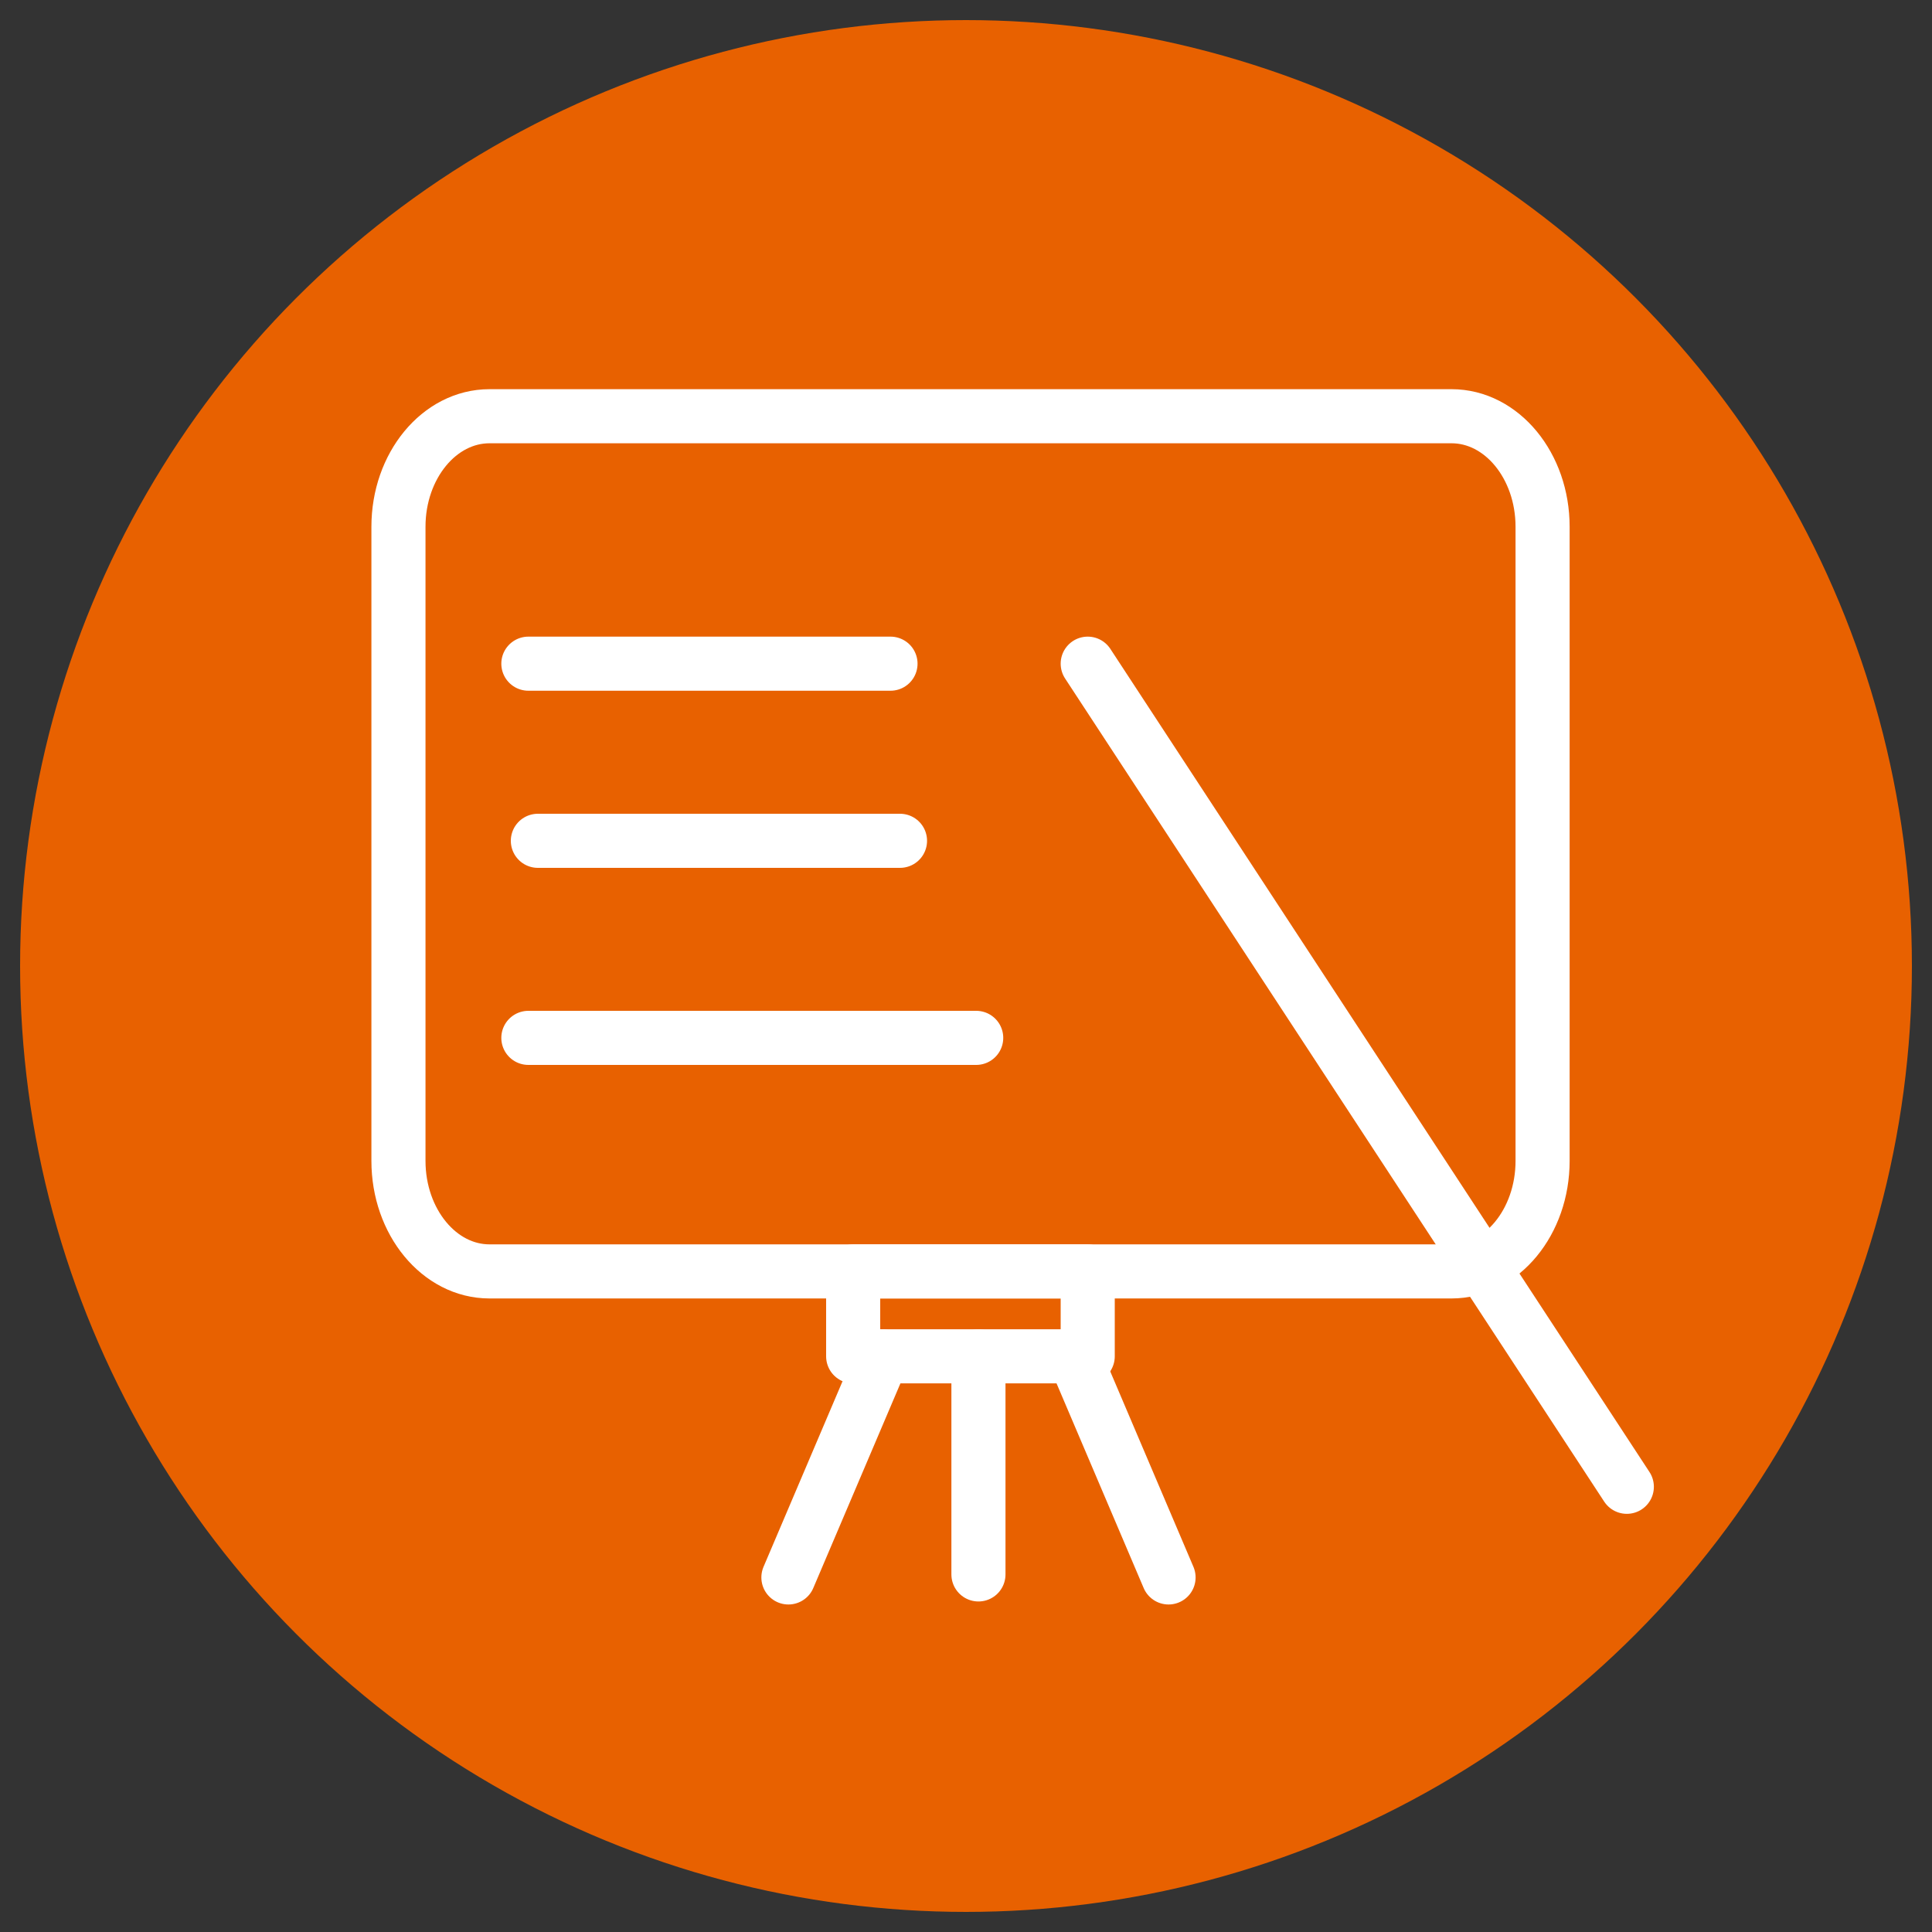
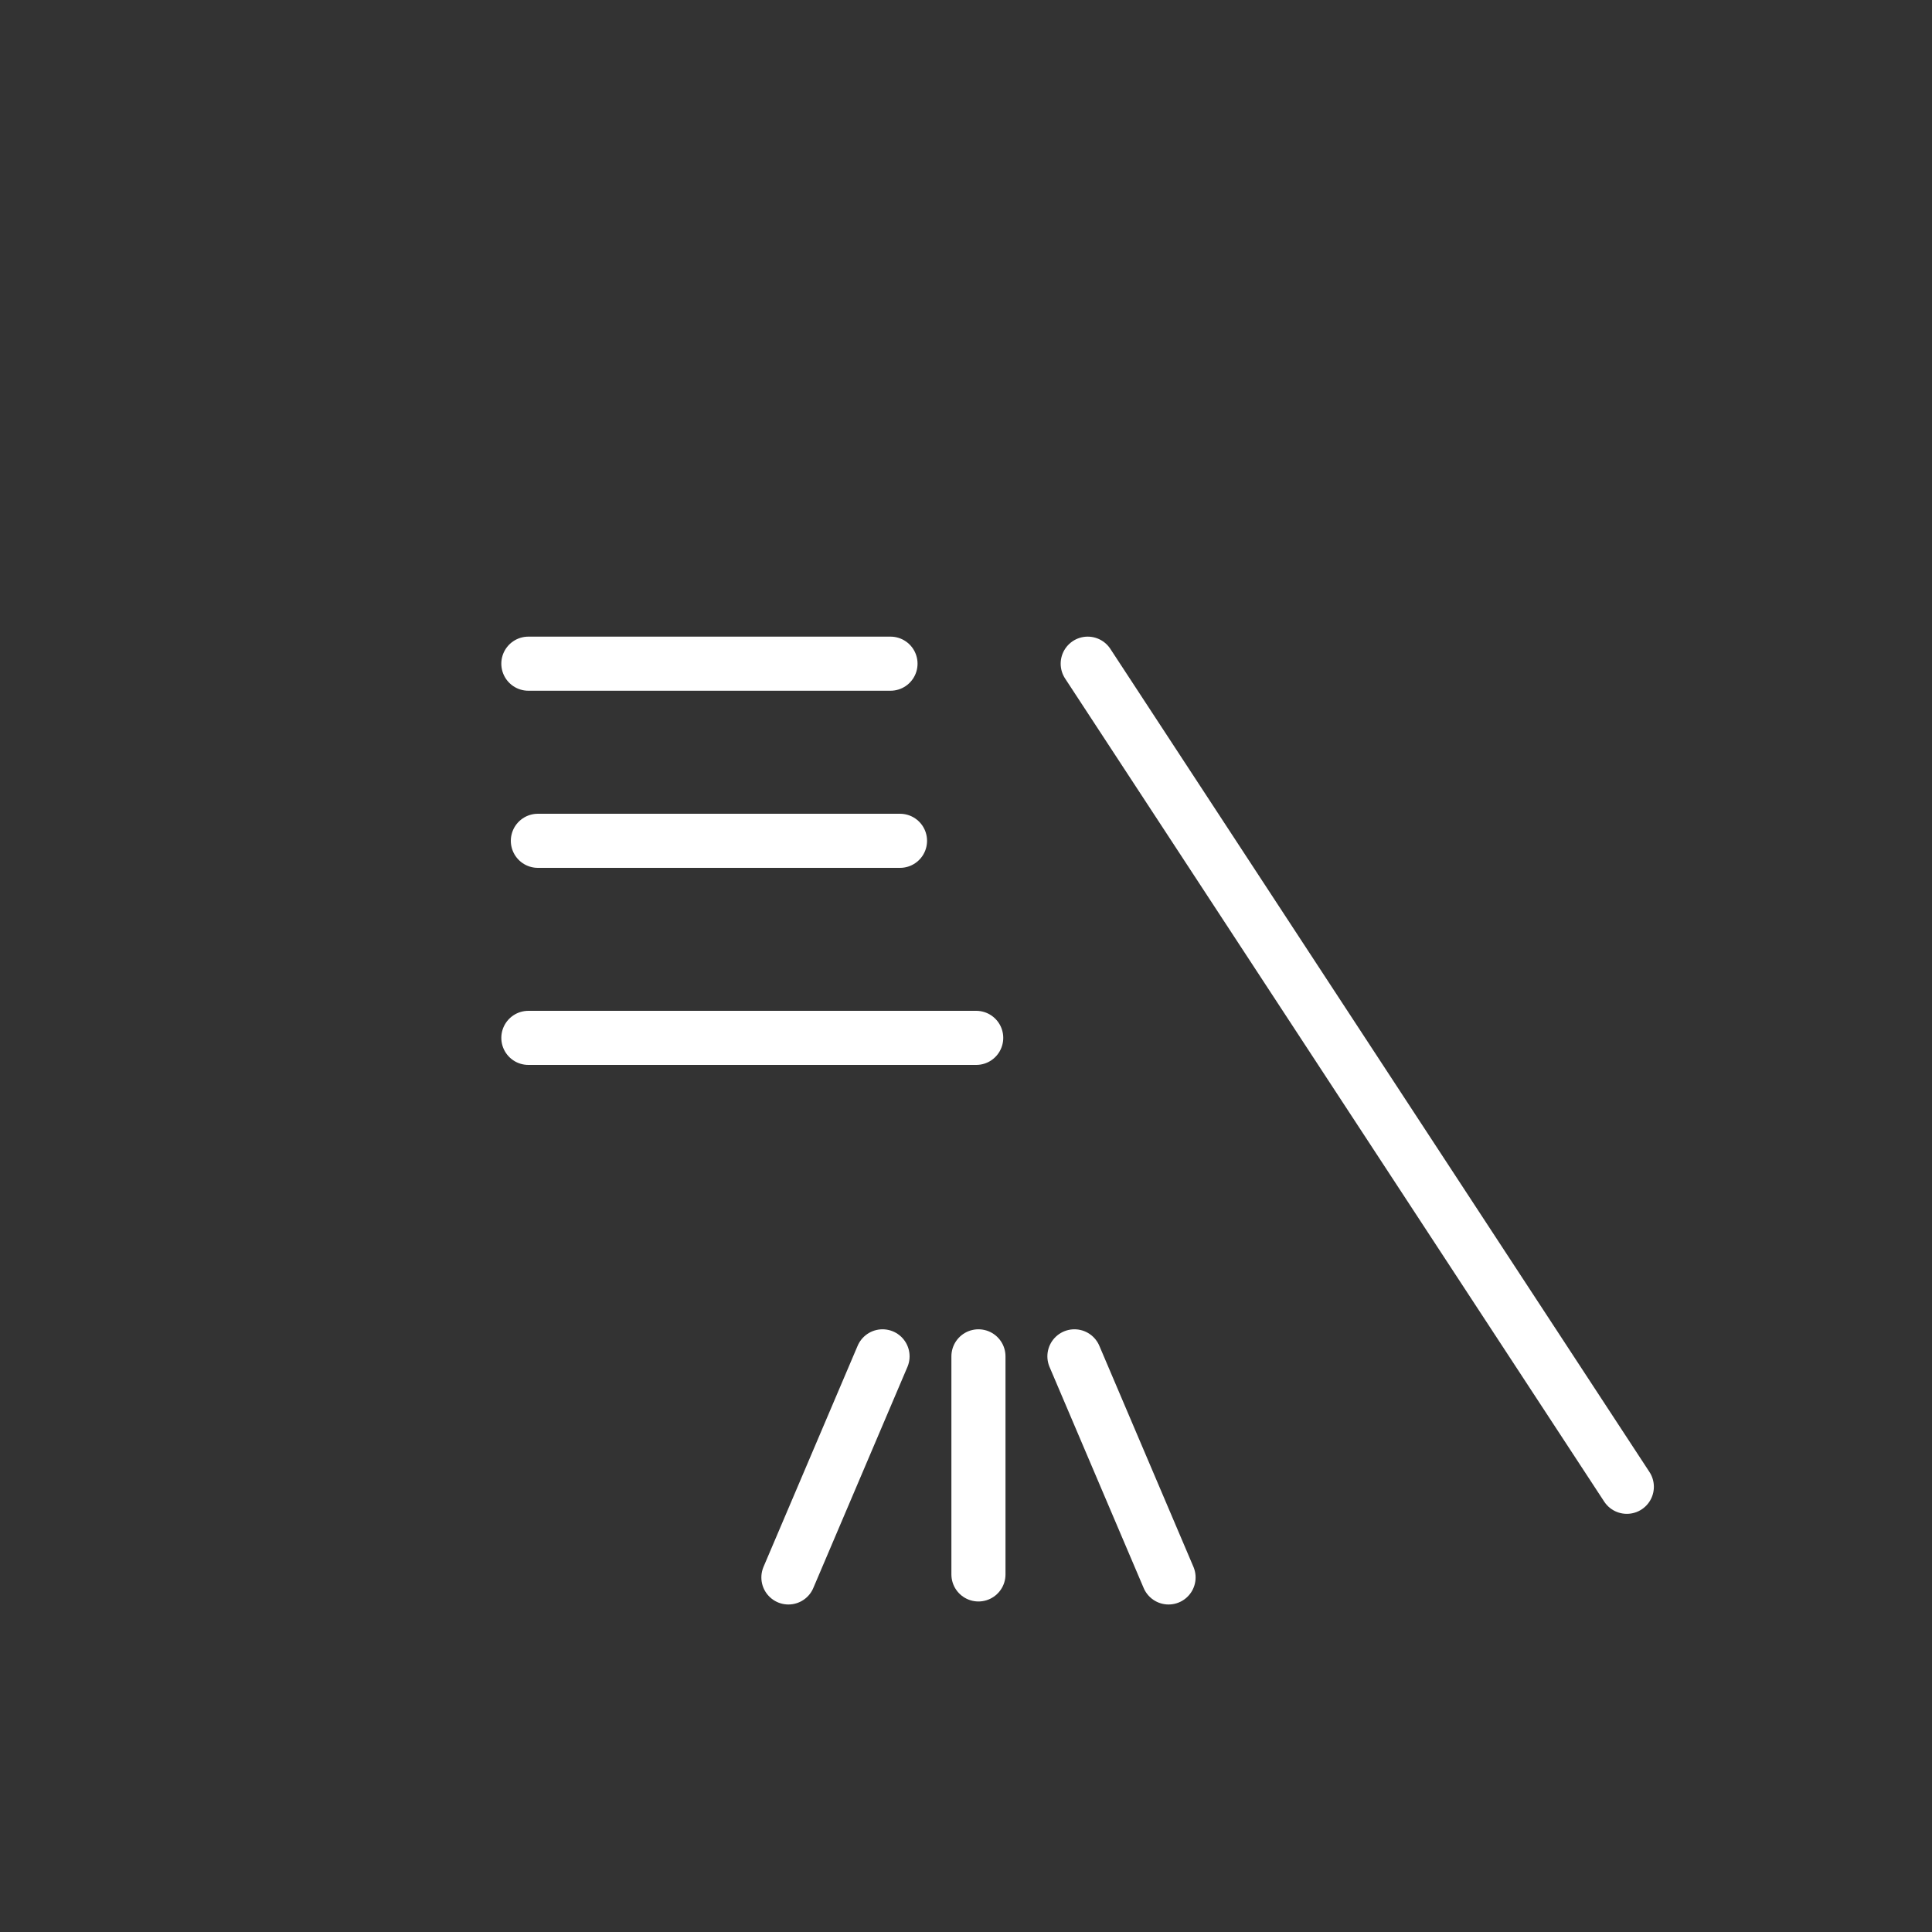
<svg xmlns="http://www.w3.org/2000/svg" id="a" data-name="Layer 1" viewBox="0 0 250 250">
  <rect x="0" y="0" width="250" height="250" fill="#333333" stroke="none" />
-   <circle cx="125" cy="125" r="122.4" fill="#e86100" stroke-width="0" />
  <g>
    <g>
-       <path d="M174.84,164.52H63.34c-6.5,0-11.78-6.41-11.78-14.3v-82.06c0-7.89,5.28-14.3,11.78-14.3h124.49c6.5,0,11.78,6.41,11.78,14.3v82.06c0,7.89-5.28,14.3-11.78,14.3h-12.99Z" fill="none" stroke="#fff" stroke-linecap="round" stroke-linejoin="round" stroke-width="7" />
      <line x1="126.61" y1="175.51" x2="126.61" y2="203.73" fill="none" stroke="#fff" stroke-linecap="round" stroke-linejoin="round" stroke-width="7" />
-       <rect x="110.4" y="164.52" width="30.35" height="10.99" fill="none" stroke="#fff" stroke-linecap="round" stroke-linejoin="round" stroke-width="7" />
      <line x1="114.2" y1="175.51" x2="102.02" y2="204.12" fill="none" stroke="#fff" stroke-linecap="round" stroke-linejoin="round" stroke-width="7" />
      <line x1="68.37" y1="85.88" x2="115.23" y2="85.88" fill="none" stroke="#fff" stroke-linecap="round" stroke-linejoin="round" stroke-width="7" />
      <line x1="69.6" y1="108.8" x2="116.46" y2="108.8" fill="none" stroke="#fff" stroke-linecap="round" stroke-linejoin="round" stroke-width="7" />
      <line x1="68.37" y1="134.3" x2="126.32" y2="134.3" fill="none" stroke="#fff" stroke-linecap="round" stroke-linejoin="round" stroke-width="7" />
    </g>
    <line x1="139.03" y1="175.51" x2="151.21" y2="204.12" fill="none" stroke="#fff" stroke-linecap="round" stroke-linejoin="round" stroke-width="7" />
    <line x1="140.75" y1="85.88" x2="210.51" y2="192.39" fill="none" stroke="#fff" stroke-linecap="round" stroke-linejoin="round" stroke-width="7" />
  </g>
</svg>